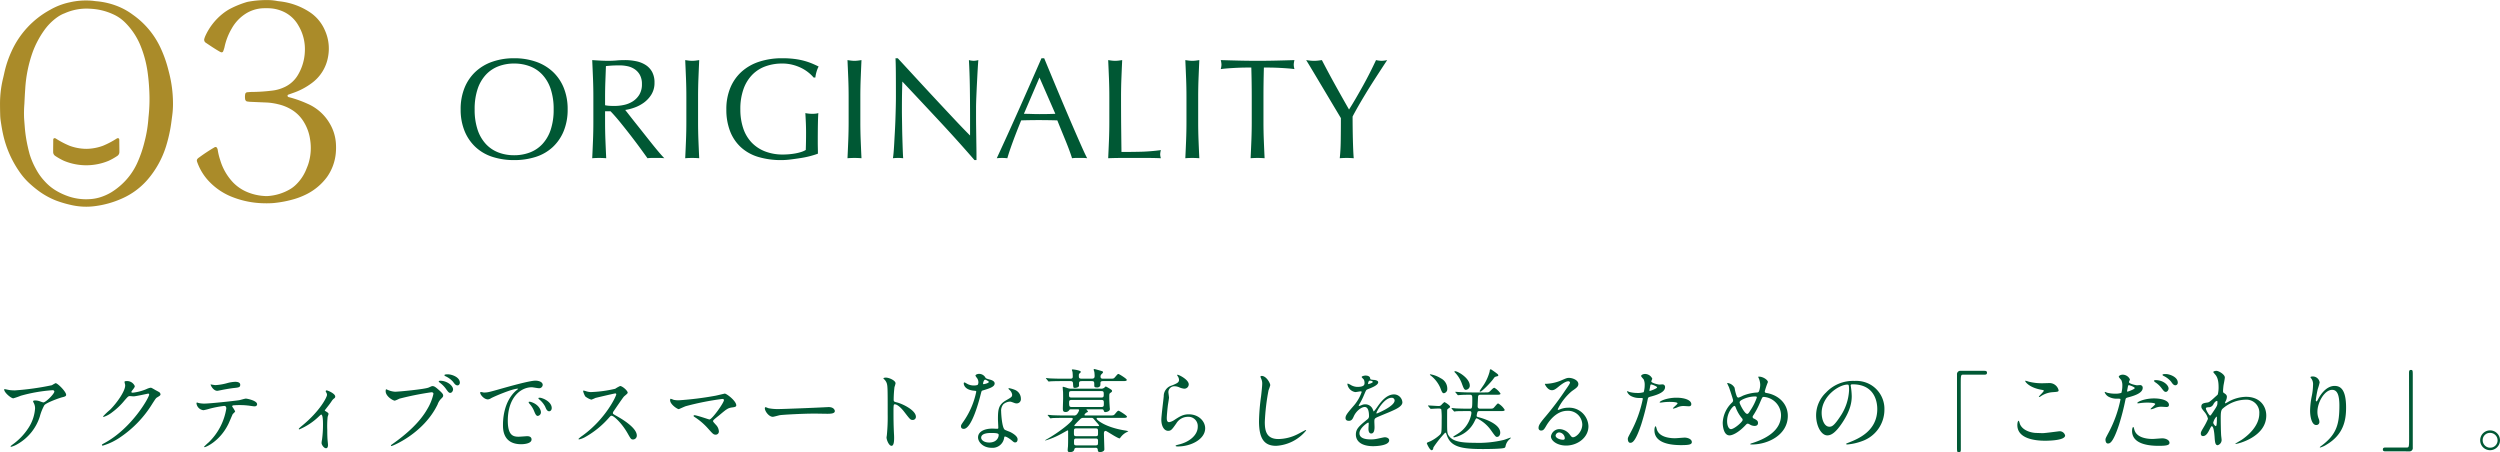
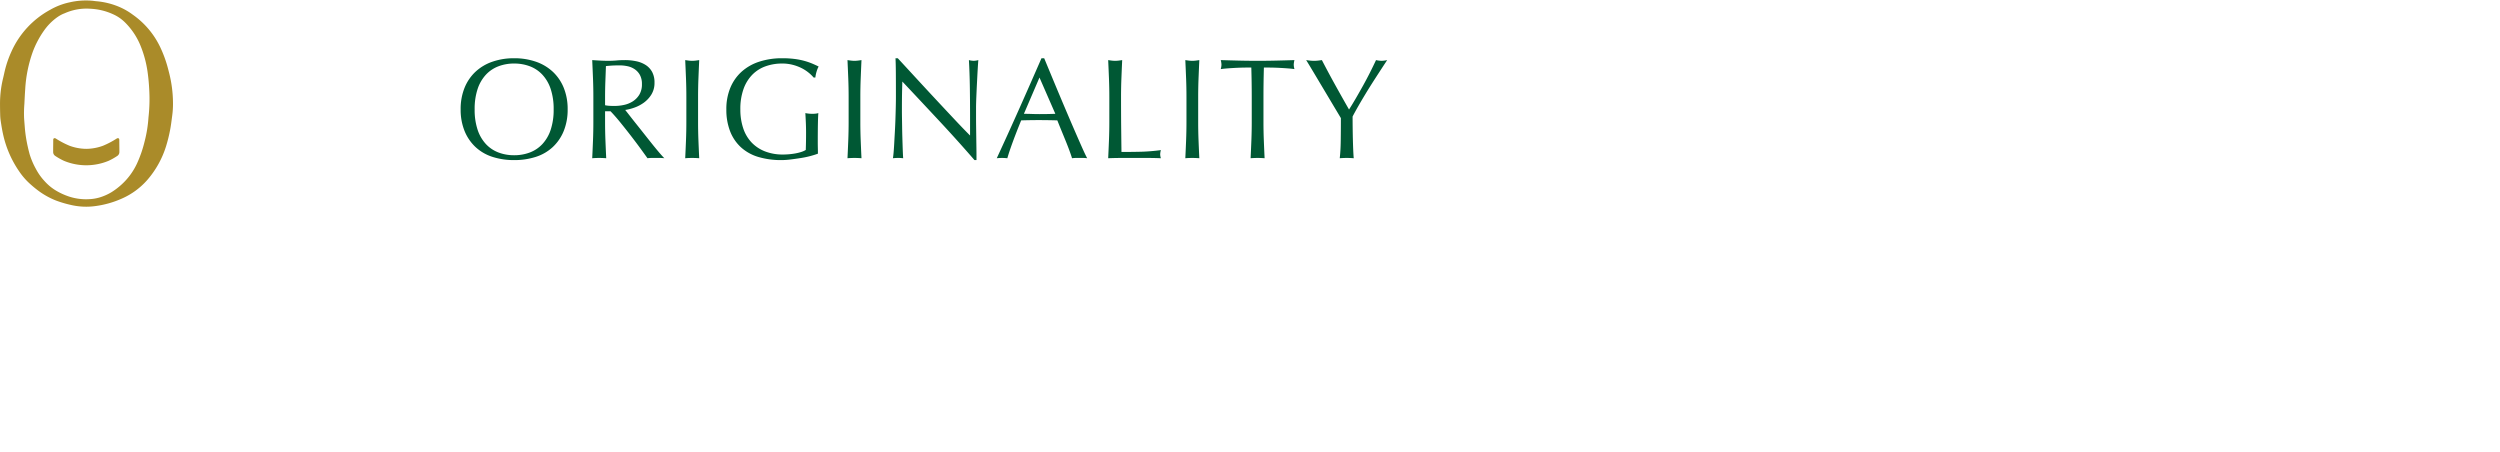
<svg xmlns="http://www.w3.org/2000/svg" width="700.043" height="126.639" viewBox="0 0 700.043 126.639">
  <g transform="translate(-167.557 -745)">
    <g transform="translate(-59.721 -3108.574)">
-       <path d="M301.8,3910.494a25.27,25.27,0,0,1-9.871-1.916,17.957,17.957,0,0,1-5.99-4.08,15.17,15.17,0,0,1-3.282-5.115c-.346-.89-.462-1.162.464-1.781a47.7,47.7,0,0,1,4.325-2.833.521.521,0,0,1,.6.2l.176.429a16.745,16.745,0,0,0,.708,2.972,15.532,15.532,0,0,0,3.593,6.272,11.813,11.813,0,0,0,4.066,2.746,14.783,14.783,0,0,0,5.034,1.086,5.93,5.93,0,0,0,.706-.009,14.127,14.127,0,0,0,6.028-1.828,8.664,8.664,0,0,0,1.867-1.423,12.344,12.344,0,0,0,2.75-4.068c.2-.509.424-1.013.6-1.531a14.769,14.769,0,0,0,.541-6.978,12.785,12.785,0,0,0-1.723-4.85,10.178,10.178,0,0,0-3.434-3.488,12.643,12.643,0,0,0-3.686-1.51,17.3,17.3,0,0,0-3.253-.506q-2.351-.094-4.7-.2c-.311-.014-.62-.07-.929-.112a.875.875,0,0,1-.448-.5,4.293,4.293,0,0,1,.016-1.633.7.7,0,0,1,.5-.43c.469-.034.936-.085,1.4-.085a48.714,48.714,0,0,0,5.634-.377,10.975,10.975,0,0,0,3.806-1.156,8.484,8.484,0,0,0,3.5-3.388,13.911,13.911,0,0,0,1.849-6.5,12.866,12.866,0,0,0-1.818-7.2,9.232,9.232,0,0,0-4.714-4.087,10.466,10.466,0,0,0-2.963-.7c-.7-.049-1.412-.054-2.116-.033a9.886,9.886,0,0,0-5.094,1.61,11.631,11.631,0,0,0-3.795,4.1,17.32,17.32,0,0,0-2.017,5.25,8.529,8.529,0,0,1-.365,1.113.46.46,0,0,1-.571.252l-.219-.081c-1.44-.8-2.8-1.732-4.165-2.651a.99.99,0,0,1-.316-1.055,6.916,6.916,0,0,1,.232-.666,16.876,16.876,0,0,1,4.835-6.281,13.966,13.966,0,0,1,2.15-1.434,26.994,26.994,0,0,1,4.572-1.859,4.91,4.91,0,0,1,.689-.154,28.238,28.238,0,0,1,5.151-.434,14.375,14.375,0,0,1,2.577.225c.458.1.93.13,1.4.193a19.155,19.155,0,0,1,7.671,2.81,11.531,11.531,0,0,1,4.507,5.3,12.38,12.38,0,0,1,.861,7.363,11.541,11.541,0,0,1-4.621,7.4,18.8,18.8,0,0,1-4.744,2.563c-.587.217-1.179.418-1.765.634a.3.3,0,0,0-.2.384.375.375,0,0,0,.292.3l.455.117a32.089,32.089,0,0,1,4.861,1.76,13.229,13.229,0,0,1,6.089,5.343,12.54,12.54,0,0,1,1.857,6.237,16.59,16.59,0,0,1-.067,2.35,13.744,13.744,0,0,1-2.431,6.542,16.057,16.057,0,0,1-5.912,4.924,20.611,20.611,0,0,1-3.28,1.282,31.018,31.018,0,0,1-5.533,1.085c-.854.1-1.723.083-2.346.107" fill="#aa8b29" />
      <path d="M275.714,3882.224a23.787,23.787,0,0,1-.218,3.753c-.185,1.4-.343,2.8-.625,4.184a41.327,41.327,0,0,1-1.082,4.327,26.333,26.333,0,0,1-5.2,9.4,20.293,20.293,0,0,1-7.131,5.266,26.772,26.772,0,0,1-7.669,2.149,18.546,18.546,0,0,1-6.08-.216,31.988,31.988,0,0,1-4.737-1.354,21.51,21.51,0,0,1-4.92-2.727,30.273,30.273,0,0,1-2.36-1.941,18.906,18.906,0,0,1-3.072-3.545,29.319,29.319,0,0,1-4.416-10.053c-.318-1.377-.542-2.77-.748-4.164a14.266,14.266,0,0,1-.128-1.641c-.03-.939-.042-1.881-.046-2.821a30.232,30.232,0,0,1,.882-7.452c.17-.685.307-1.377.472-2.062a29.562,29.562,0,0,1,1.846-5.322,24.9,24.9,0,0,1,10.841-11.686,18.68,18.68,0,0,1,5.464-2.092,20.176,20.176,0,0,1,6.542-.422c.388.051.777.106,1.168.134a20.876,20.876,0,0,1,6.342,1.638,18.58,18.58,0,0,1,3.648,2.131,23.3,23.3,0,0,1,6.164,6.4,24,24,0,0,1,1.784,3.308,33.778,33.778,0,0,1,1.876,5.309c.119.455.237.91.351,1.365a35.034,35.034,0,0,1,1.056,8.139m-41.6.3a32.712,32.712,0,0,0-.1,4c.056.94.145,1.878.212,2.815a38.39,38.39,0,0,0,.833,5.342c.147.69.326,1.373.507,2.055a21.244,21.244,0,0,0,1.744,4.1,15.831,15.831,0,0,0,2.44,3.448,13.775,13.775,0,0,0,3.256,2.685,18.508,18.508,0,0,0,3.636,1.648,15.213,15.213,0,0,0,5.568.724,12.181,12.181,0,0,0,2.785-.434,14.424,14.424,0,0,0,3.443-1.491,18.9,18.9,0,0,0,2.813-2.12,18.433,18.433,0,0,0,4.425-6.032,33.545,33.545,0,0,0,2.069-6,35.938,35.938,0,0,0,1.1-6.723l.021-.236a45.264,45.264,0,0,0,.188-7.756c-.079-1.642-.236-3.288-.467-4.916a30.823,30.823,0,0,0-1.957-7.248,19.535,19.535,0,0,0-4.414-6.6,11.266,11.266,0,0,0-3.293-2.233,17.115,17.115,0,0,0-6.363-1.535,14.941,14.941,0,0,0-7.114,1.24l-.439.172a10.154,10.154,0,0,0-1.83,1.054,15.592,15.592,0,0,0-3.6,3.68,25.98,25.98,0,0,0-3.163,6.021,37.348,37.348,0,0,0-2.081,10.345C234.242,3879.858,234.181,3881.191,234.112,3882.522Z" fill="#aa8b29" />
      <path d="M251.435,3895.252a13.841,13.841,0,0,0,4.683-.864,24.093,24.093,0,0,0,3.853-2.027c.295-.17.712-.158.713.394,0,1.14.034,2.28.023,3.42a1.292,1.292,0,0,1-.607,1.073,17.3,17.3,0,0,1-2.421,1.361,16.3,16.3,0,0,1-12.488,0,17.384,17.384,0,0,1-2.418-1.361,1.283,1.283,0,0,1-.608-1.073c-.01-1.14.02-2.28.021-3.42,0-.552.418-.564.713-.394a24.152,24.152,0,0,0,3.854,2.027,13.836,13.836,0,0,0,4.682.864" fill="#aa8b29" />
    </g>
    <path d="M1.68-13.6a15.741,15.741,0,0,1,1.1-6.06,12.647,12.647,0,0,1,3.08-4.5,13.266,13.266,0,0,1,4.74-2.8,18.275,18.275,0,0,1,6.04-.96,18.4,18.4,0,0,1,6.08.96,13.266,13.266,0,0,1,4.74,2.8,12.647,12.647,0,0,1,3.08,4.5,15.741,15.741,0,0,1,1.1,6.06,15.741,15.741,0,0,1-1.1,6.06,12.647,12.647,0,0,1-3.08,4.5A12.593,12.593,0,0,1,22.72-.3a19.525,19.525,0,0,1-6.08.9A19.388,19.388,0,0,1,10.6-.3,12.593,12.593,0,0,1,5.86-3.04a12.647,12.647,0,0,1-3.08-4.5A15.741,15.741,0,0,1,1.68-13.6Zm26.04,0a17.545,17.545,0,0,0-.84-5.74,10.91,10.91,0,0,0-2.34-4,9.323,9.323,0,0,0-3.52-2.34,12.34,12.34,0,0,0-4.38-.76,12.224,12.224,0,0,0-4.34.76,9.323,9.323,0,0,0-3.52,2.34,10.91,10.91,0,0,0-2.34,4A17.545,17.545,0,0,0,5.6-13.6a17.545,17.545,0,0,0,.84,5.74,10.91,10.91,0,0,0,2.34,4A9.323,9.323,0,0,0,12.3-1.52a12.224,12.224,0,0,0,4.34.76,12.34,12.34,0,0,0,4.38-.76,9.323,9.323,0,0,0,3.52-2.34,10.91,10.91,0,0,0,2.34-4A17.545,17.545,0,0,0,27.72-13.6Zm11.12-3.44q0-2.64-.1-5.18t-.22-5.18q1.16.08,2.28.14t2.28.06q1.16,0,2.28-.1t2.28-.1a15.5,15.5,0,0,1,3.2.32,7.78,7.78,0,0,1,2.66,1.06,5.351,5.351,0,0,1,1.8,1.94,6.165,6.165,0,0,1,.66,3,6.114,6.114,0,0,1-.86,3.3A8.019,8.019,0,0,1,53-15.5a10.374,10.374,0,0,1-2.66,1.4,13.363,13.363,0,0,1-2.58.66q.48.6,1.32,1.68t1.88,2.38Q52-8.08,53.12-6.66t2.16,2.72q1.04,1.3,1.96,2.38T58.72.08A9.07,9.07,0,0,0,57.52,0H55.16A8.2,8.2,0,0,0,54,.08q-.6-.84-1.82-2.52t-2.7-3.6Q48-7.96,46.46-9.86t-2.82-3.22H42.12v2.92q0,2.64.1,5.2T42.44.08Q41.52,0,40.48,0T38.52.08q.12-2.48.22-5.04t.1-5.2Zm3.28,2.28a8.2,8.2,0,0,0,1.22.16q.66.04,1.46.04a12.61,12.61,0,0,0,2.58-.28,7.493,7.493,0,0,0,2.46-.98A5.829,5.829,0,0,0,51.7-17.7a5.517,5.517,0,0,0,.74-2.98,5.167,5.167,0,0,0-.58-2.58,4.623,4.623,0,0,0-1.5-1.62,5.718,5.718,0,0,0-2-.82,10.6,10.6,0,0,0-2.12-.22q-1.4,0-2.32.06t-1.56.14q-.08,2.2-.16,4.36t-.08,4.32Zm22.76-2.28q0-2.64-.1-5.18t-.22-5.18q.52.08,1,.14a7.733,7.733,0,0,0,.96.06,7.733,7.733,0,0,0,.96-.06q.48-.06,1-.14-.12,2.64-.22,5.18t-.1,5.18v6.88q0,2.64.1,5.2T68.48.08Q67.56,0,66.52,0T64.56.08q.12-2.48.22-5.04t.1-5.2Zm35.64-5.48a10.4,10.4,0,0,0-1.5-1.44,10.821,10.821,0,0,0-2-1.26,12.5,12.5,0,0,0-2.44-.88,11.6,11.6,0,0,0-2.86-.34,13.708,13.708,0,0,0-4.62.76,9.856,9.856,0,0,0-3.72,2.34,10.964,10.964,0,0,0-2.48,4A16.472,16.472,0,0,0,80-13.6a16.382,16.382,0,0,0,.8,5.28,10.64,10.64,0,0,0,2.34,3.98,10.39,10.39,0,0,0,3.76,2.5,13.53,13.53,0,0,0,5.02.88q.84,0,1.76-.08t1.78-.24a12.746,12.746,0,0,0,1.6-.4,5.85,5.85,0,0,0,1.26-.56q.04-1.2.06-2.4t.02-2.44q0-1.4-.06-2.8t-.14-2.68a9.791,9.791,0,0,0,1.92.2q.44,0,.88-.04a4.257,4.257,0,0,0,.84-.16q-.08.92-.12,2.9t-.04,5.22q0,.8.02,1.62t.02,1.62q-.84.32-2.1.66a24.96,24.96,0,0,1-2.68.56q-1.42.22-2.84.4A20.675,20.675,0,0,1,91.52.6,22.266,22.266,0,0,1,85.1-.26a12.548,12.548,0,0,1-4.86-2.66A11.913,11.913,0,0,1,77.16-7.4a16.5,16.5,0,0,1-1.08-6.2,15.493,15.493,0,0,1,1.12-6.06,12.5,12.5,0,0,1,3.16-4.5,13.69,13.69,0,0,1,4.94-2.8,20.34,20.34,0,0,1,6.42-.96,26.5,26.5,0,0,1,3.62.22,19.421,19.421,0,0,1,2.8.58,18.624,18.624,0,0,1,2.14.76q.92.4,1.64.76a6.846,6.846,0,0,0-.58,1.44,9.234,9.234,0,0,0-.34,1.64Zm9.8,5.48q0-2.64-.1-5.18T110-27.4q.52.08,1,.14a7.733,7.733,0,0,0,.96.06,7.733,7.733,0,0,0,.96-.06q.48-.06,1-.14-.12,2.64-.22,5.18t-.1,5.18v6.88q0,2.64.1,5.2t.22,5.04Q113,0,111.96,0T110,.08q.12-2.48.22-5.04t.1-5.2ZM145.56.6q-4.6-5.32-9.8-10.9t-10.4-11.1q-.04,1.12-.08,3t-.04,5.12q0,.84.02,2.08t.04,2.6q.02,1.36.06,2.76t.08,2.6q.04,1.2.08,2.1T125.6.08A11.33,11.33,0,0,0,124.2,0a12.71,12.71,0,0,0-1.48.08q.08-.4.18-1.48t.18-2.58q.08-1.5.18-3.26t.16-3.52q.06-1.76.1-3.44t.04-3q0-3.84-.02-6.6t-.1-4.12h.64q2.44,2.64,5.22,5.66t5.52,5.96q2.74,2.94,5.2,5.56t4.3,4.46v-5.44q0-4.2-.06-8.18T144-27.4a5.764,5.764,0,0,0,1.36.2,5.58,5.58,0,0,0,1.28-.2q-.08.88-.18,2.64t-.2,3.76q-.1,2-.18,3.92T146-14v2.4q0,1.36.02,2.84t.04,2.98q.02,1.5.04,2.8t.02,2.26V.6ZM159.4-12.36q1.04,0,2.16.04t2.16.04q1.12,0,2.24-.02t2.24-.06l-4.44-10.16ZM177.12.08A7.51,7.51,0,0,0,176.06,0h-2.12a7.51,7.51,0,0,0-1.06.08q-.28-.92-.76-2.22t-1.06-2.72q-.58-1.42-1.18-2.88t-1.12-2.78q-1.28-.04-2.6-.06t-2.64-.02q-1.24,0-2.44.02t-2.44.06q-1.28,3.12-2.32,5.94T154.76.08a13.73,13.73,0,0,0-2.96,0q3.24-7,6.32-13.92t6.2-14.08h.76q.96,2.32,2.08,5.02t2.28,5.46q1.16,2.76,2.32,5.48t2.18,5.06q1.02,2.34,1.84,4.18T177.12.08Zm6.2-17.12q0-2.64-.1-5.18T183-27.4q.52.08,1,.14a7.733,7.733,0,0,0,.96.06,7.733,7.733,0,0,0,.96-.06q.48-.06,1-.14-.12,2.64-.22,5.18t-.1,5.18q0,5.04.04,8.74t.08,6.62q2.84,0,5.44-.06a51.533,51.533,0,0,0,5.6-.46,4.652,4.652,0,0,0-.2,1.2,3.743,3.743,0,0,0,.2,1.08Q195.92,0,194.08,0H186.7q-1.78,0-3.7.08.12-2.48.22-5.04t.1-5.2Zm21.6,0q0-2.64-.1-5.18t-.22-5.18q.52.08,1,.14a7.733,7.733,0,0,0,.96.06,7.733,7.733,0,0,0,.96-.06q.48-.06,1-.14-.12,2.64-.22,5.18t-.1,5.18v6.88q0,2.64.1,5.2t.22,5.04Q207.6,0,206.56,0T204.6.08q.12-2.48.22-5.04t.1-5.2Zm18.28,0q0-4.16-.12-8.28-1.04,0-2.18.02t-2.28.08q-1.14.06-2.2.14t-1.9.2a4.85,4.85,0,0,0,.2-1.28,5.514,5.514,0,0,0-.2-1.24q2.64.08,5.16.14t5.16.06q2.64,0,5.16-.06t5.16-.14a5.58,5.58,0,0,0-.2,1.28,4.745,4.745,0,0,0,.2,1.24q-.84-.12-1.9-.2t-2.2-.14q-1.14-.06-2.28-.08t-2.18-.02q-.12,4.12-.12,8.28v6.88q0,2.64.1,5.2T226.8.08Q225.88,0,224.84,0t-1.96.08q.12-2.48.22-5.04t.1-5.2Zm24.96,5.88q-.4-.68-1.18-1.98t-1.72-2.88q-.94-1.58-1.98-3.32t-1.98-3.32q-.94-1.58-1.7-2.84t-1.16-1.9q.56.08,1.1.14a9.955,9.955,0,0,0,1.1.06,9.955,9.955,0,0,0,1.1-.06q.54-.06,1.1-.14,1.8,3.48,3.66,6.84t3.94,7q.92-1.44,1.92-3.16t2-3.52q1-1.8,1.92-3.62T258-27.4a8.515,8.515,0,0,0,1.56.2,8.515,8.515,0,0,0,1.56-.2q-1.92,2.92-3.44,5.28T255-17.84q-1.16,1.92-2.04,3.46t-1.52,2.78q0,1.48.02,3.16t.06,3.3q.04,1.62.1,3t.14,2.22Q250.84,0,249.8,0t-1.96.08q.24-2.08.28-5.04T248.16-11.16Z" transform="translate(294.868 789.229)" fill="#005834" />
-     <path d="M3.9-15.65c-.125,0-.175.05-.175.1,0,.875,1.95,2.475,2.55,2.475a19.058,19.058,0,0,0,2.1-.725A43.767,43.767,0,0,1,17.3-15.35c.325,0,.475.2.475.375,0,.65-2.4,3.05-3.1,3.05a7.43,7.43,0,0,1-.975-.325,3.769,3.769,0,0,0-1.35-.225c-.15,0-.525.025-.525.225,0,.1.025.15.225.55a3.2,3.2,0,0,1,.325,1.475A11.41,11.41,0,0,1,10.5-4.75,17.028,17.028,0,0,1,6.025-.1c-.45.35-.5.4-.5.475s.05.125.15.125A6.509,6.509,0,0,0,7.4-.225,13.651,13.651,0,0,0,13.7-7.95a13.931,13.931,0,0,1,1.275-3.2c.525-.7,4.35-2.1,5.225-2.275.875-.2.875-.475.875-.65,0-.85-2.375-3.25-2.95-3.25a8.656,8.656,0,0,0-1.025.575A74.489,74.489,0,0,1,6.75-15.3a10.875,10.875,0,0,1-1.575-.1C4.975-15.425,3.975-15.65,3.9-15.65Zm33.7-1.225c.2,1.5-2.175,4.95-4.2,6.975a21.2,21.2,0,0,0-1.975,1.875c0,.075.05.15.175.15A7.64,7.64,0,0,0,34-9.2a18.794,18.794,0,0,0,3.4-3.25c1.05-1.2,1.1-1.25,1.575-1.25.15,0,.825.075.975.075.6,0,4.05-.775,4.1-.775a.27.27,0,0,1,.275.275c0,.775-4.75,9.3-12.375,13.5-.775.425-.85.475-.85.575a.224.224,0,0,0,.225.225,17.1,17.1,0,0,0,4.975-2.4,30.57,30.57,0,0,0,8.95-9.4c.875-1.35.975-1.5,1.25-1.675.825-.5,1-.6,1-.95a.906.906,0,0,0-.475-.625c-.125-.075-.775-.425-.925-.5-1.025-.6-1.15-.675-1.375-.675a4.671,4.671,0,0,0-1.175.4,14.15,14.15,0,0,1-3.8,1c-.1,0-.4,0-.4-.2,0-.125.075-.225.2-.4.5-.625.75-.95.75-1.25a2.336,2.336,0,0,0-2.325-1.4c-.2,0-.55,0-.55.25C37.425-17.55,37.575-17,37.6-16.875Zm30,6.15a.3.3,0,0,1,.175-.375,21.515,21.515,0,0,1,2.525-.075c.55,0,1.25.075,1.775.125.25.025,1.475.225,1.75.225.325,0,.725-.15.725-.6C74.55-12.45,71.7-13,71.4-13c-.275,0-1.575.4-1.875.45-1.75.25-8.225.95-9.825.95a7.788,7.788,0,0,1-1.575-.175,2.2,2.2,0,0,0-.375-.125c-.125,0-.175.1-.175.25a2.188,2.188,0,0,0,1.975,1.9,15.783,15.783,0,0,0,1.8-.45,30.817,30.817,0,0,1,3.975-.75c.55,0,.6.45.6.75a16.86,16.86,0,0,1-4.9,9.425A17.026,17.026,0,0,0,59.7.475c0,.075.05.125.15.125.325,0,4.225-1.6,6.625-6.425C66.7-6.25,67.65-8.55,67.725-8.65c.075-.125.675-.6.675-.775A7.768,7.768,0,0,0,67.6-10.725Zm-6.05-6.25c-.125.05.65,1.8,1.875,1.8.075,0,1.05-.2,1.175-.225.375-.075,2.05-.4,3.325-.55,1.475-.15,1.9-.2,1.9-.925s-.9-.825-1.425-.825a10.216,10.216,0,0,0-2,.3,15.426,15.426,0,0,1-3.55.625C62.7-16.775,61.7-16.95,61.55-16.975ZM93.5-9.725c1.25-1.6,1.4-1.775,1.95-2.6a2.856,2.856,0,0,1,.775-.8.589.589,0,0,0,.2-.45c0-.85-2.125-1.725-2.4-1.725a.273.273,0,0,0-.275.25,2.985,2.985,0,0,0,.2.4,1.313,1.313,0,0,1,.175.6c0,.625-1.925,4.475-6.9,8.575-.25.2-1,.825-1,.95a.142.142,0,0,0,.15.15,17.948,17.948,0,0,0,5.6-3.75c.4-.35.45-.4.525-.4.5,0,.5,2.125.5,2.75a31.345,31.345,0,0,1-.275,4.3,5.281,5.281,0,0,0-.125.9c0,.5.65,1.475,1.25,1.475.55,0,.55-.75.55-.95,0-.275-.15-1.55-.15-1.8-.05-.95-.05-1.75-.05-2.4a25.757,25.757,0,0,1,.1-3.6c.025-.15.25-.725.25-.85,0-.325-.525-.575-.95-.85A.253.253,0,0,1,93.5-9.725ZM110.775-15.6c-.15,0-.225.075-.225.55,0,1.375,2,2.625,2.575,2.625a9.066,9.066,0,0,0,1.25-.55,82.031,82.031,0,0,1,9-1.8c.125,0,.55.025.55.45a14.125,14.125,0,0,1-1.7,4.225c-2,3.55-5.525,6.85-9.875,9.9-.25.175-.325.225-.325.325a.166.166,0,0,0,.175.15c.25,0,8.975-3.5,12.9-11.65a4.138,4.138,0,0,1,.975-1.575c.45-.45.575-.575.575-.9,0-.35-.15-.625-1.275-1.625C124.6-16.15,124.2-16.5,123.65-16.5c-.175,0-.275.05-1.05.4-1.075.475-8.4,1.175-9.425,1.175a5.89,5.89,0,0,1-2.075-.525C111.05-15.45,110.825-15.6,110.775-15.6Zm17.175-4.2c-.2,0-.95,0-.95.25,0,.075.075.175.325.3a6.218,6.218,0,0,1,2.075,1.525c.425.575.725,1.025,1.275,1.025.45,0,.65-.475.65-.75C131.325-19.05,129-19.8,127.95-19.8Zm-2.1,1.8c-.225,0-.45.075-.45.175s.25.325.35.4a7.429,7.429,0,0,1,1.625,1.625c.675.95.875,1.2,1.275,1.2.45,0,.775-.6.775-.95C129.425-16.7,127.625-18,125.85-18Zm11.225,3.2c-.325.35.875,2.025,2.125,2.025a1.908,1.908,0,0,0,.85-.325c.825-.475,6-2.675,7.45-2.675.05,0,.15,0,.15.05a4.888,4.888,0,0,1-.625.525c-3.6,3.225-3.625,8.525-3.625,9.625,0,1.175,0,5.35,5.1,5.35.15,0,2.9,0,2.9-1.325,0-.6-.45-.925-1.225-.925-.225,0-2,.15-2.375.15-1.475,0-3.05-.275-3.05-4.475,0-6.45,3.55-9.375,6.725-9.375.275,0,1.7.275,2.025.275a1,1,0,0,0,1.025-.925c0-.85-1.125-1.2-2.025-1.2-1.65,0-7.375,1.625-9.6,2.25-3.425.975-3.8,1.075-4.85,1.075C137.9-14.7,137.175-14.925,137.075-14.8ZM154.3-13.125a2.308,2.308,0,0,0-.625-.125c-.075,0-.35,0-.35.15,0,.125.1.225.225.325a6.477,6.477,0,0,1,1.65,2c.25.6.525,1.325,1.125,1.325.325,0,.725-.275.725-.925C157.05-11.575,155.775-12.65,154.3-13.125ZM151.075-12.1c-.225-.05-.5-.025-.5.1a1.356,1.356,0,0,0,.25.45,6.543,6.543,0,0,1,1.25,1.95c.4.975.625,1.45,1.075,1.45a1.014,1.014,0,0,0,.875-1.025C154.025-9.975,153.2-11.525,151.075-12.1Zm24.05-2.15c.075.4-2.9,6.875-9.425,11.6a7.713,7.713,0,0,0-1.15.925c0,.15.125.15.175.15a6.141,6.141,0,0,0,1.55-.575A25.117,25.117,0,0,0,172.95-7.5c.55-.625.625-.7.875-.7.55,0,2.75,1.9,4.475,4.925.875,1.55.975,1.725,1.55,1.725a1.079,1.079,0,0,0,1.025-1.1c0-2.275-4.475-4.8-5.6-5.45-1.05-.575-1.1-.625-1.1-.85a.822.822,0,0,1,.2-.5c.4-.575,2.375-3.5,2.875-4.1.15-.175,1.075-.85,1.075-1.075,0-.625-1.525-1.9-2.125-1.9a9.544,9.544,0,0,0-1.375.775,34.6,34.6,0,0,1-6.85.925,4.454,4.454,0,0,1-1.325-.25c-.075-.025-.625-.175-.65-.175-.125,0-.15.075-.15.2a5.1,5.1,0,0,0,.6,1.45,5.217,5.217,0,0,0,1.7.9,10.8,10.8,0,0,0,1.125-.475c.125-.05,5.375-1.275,5.55-1.275A.281.281,0,0,1,175.125-14.25Zm17.525,1.725a6.956,6.956,0,0,1-1.45-.125,8.57,8.57,0,0,0-.825-.3c-.175,0-.175.35-.175.4,0,1.175,2.025,2.5,2.425,2.5.075,0,1.625-.725,1.95-.825a77.647,77.647,0,0,1,10.2-2.025c.2,0,.5.025.5.325,0,.725-3.325,5.425-4.075,5.425-.15,0-3.525-1.2-4.2-1.2a.2.2,0,0,0-.225.2c0,.1.025.125.275.3a18.119,18.119,0,0,1,3.7,3.15c1.45,1.625,1.6,1.8,2.25,1.8a.875.875,0,0,0,.85-.975,2.817,2.817,0,0,0-.775-1.725c-.75-.825-.85-.925-.85-1.125a.589.589,0,0,1,.125-.25c.45-.475,1.275-1.075,1.625-1.375,2.175-1.825,2.425-2.025,3.775-2.2.6-.075.975-.2.975-.55,0-1.25-2.7-3.3-3.225-3.3-.05,0-2.225.525-2.625.6A90.594,90.594,0,0,1,192.65-12.525Zm28.175,2.45a13.615,13.615,0,0,1-3.05-.225c-.125-.025-.725-.3-.85-.3s-.2.15-.2.3c0,.85,1.15,2.4,2.225,2.4.3,0,1.65-.4,1.95-.45.6-.125,6.325-.45,9.775-.45.5,0,3,.05,3.575.05,1.05,0,2.075-.075,2.075-.775,0-.175-.225-1.1-1.75-1.1-.125,0-.4.025-.55.025C230.375-10.4,221.65-10.075,220.825-10.075Zm29.1-8.575.05.1a2.774,2.774,0,0,1,.85,1.15c.3.8.3,1.6.3,8.75a51.744,51.744,0,0,1-.225,5.8c0,.1-.1.625-.1.725,0,.65.65,2.35,1.4,2.35.725,0,.725-1.65.725-2.275,0-.375-.025-1-.05-1.275-.1-2.25-.125-3.575-.125-6.225,0-1.85.1-1.85.35-1.85.775,0,1.95,1.175,2.65,2.1,1.675,2.175,1.75,2.275,2.375,2.275a.856.856,0,0,0,.9-.875c0-1.875-3.875-3.7-5.4-4.05-.725-.175-.825-.25-.825-.8a32.428,32.428,0,0,1,.225-3.475,7.244,7.244,0,0,0,.3-1.05c0-.8-1.8-1.6-2.7-1.6C250.6-18.875,249.95-18.875,249.925-18.65ZM276.3-16.825a3.114,3.114,0,0,1-1.1.15,3.7,3.7,0,0,1-1.925-.525c-.5-.3-.575-.325-.675-.325-.15,0-.175.2-.175.3,0,.025,0,1.775,2.95,2.025.375.025.55.05.55.275a22.367,22.367,0,0,1-3.45,8.15c-.75,1.075-.825,1.2-.825,1.55,0,.25.1.7.775.7,2.3,0,4.45-8.45,4.75-9.7.225-.875.25-.95.475-1.025,2.025-.6,3.425-1.05,3.425-2,0-.7-.95-.975-1.425-1.1-.75-.2-1-.3-1.125-.475a2.033,2.033,0,0,0-1.8-1.1c-.5,0-1.025.225-1.025.525a4.962,4.962,0,0,0,.475.7,2.041,2.041,0,0,1,.35,1.1A1.184,1.184,0,0,1,276.3-16.825Zm1.575-.225a.268.268,0,0,1-.05-.15c0-.075.175-1.1.6-1.1.15,0,1.025.45,1.025.625C279.45-17.3,277.95-16.975,277.875-17.05Zm6,14.7c.35-.15,1.5.625,2.175,1.225.375.325.525.4.775.4.5,0,.675-.45.675-.875,0-.925-1.45-1.725-1.975-2-.225-.125-1.4-.525-1.625-.7-.75-.525-1-4.4-1-5.025a2.818,2.818,0,0,1,.6-2.075,2.993,2.993,0,0,1,1.825-.75c.3,0,.4.05,1.35.4a1.729,1.729,0,0,0,.575.1,1.187,1.187,0,0,0,1.175-1.3A2.683,2.683,0,0,0,286.6-15.5a7.961,7.961,0,0,0-1.475-.425c-.1,0-.175.05-.175.125,0,.1.1.2.325.4a2.2,2.2,0,0,1,.7,1.275c0,.65-.175.725-1.725,1.625-2.1,1.2-2.25,2.525-2.25,5.275,0,.35.1,2.025.1,2.4,0,.25-.125.275-.35.275-.175,0-1.1-.05-1.3-.05-2.25,0-4.025.85-4.025,2.475,0,1.25,1.4,2.9,3.775,2.9a3.272,3.272,0,0,0,3.525-2.725C283.775-2.2,283.775-2.3,283.875-2.35Zm-1.7-.65c.15.4-.2,2.3-2.625,2.3-1.5,0-2.25-.75-2.25-1.35,0-1.325,2.25-1.325,2.825-1.325S282.05-3.375,282.175-3Zm20.25-4.6c.2,0,.525,0,.525.25,0,.775-3.85,3.775-7.05,5.6-.25.15-.675.375-.675.4,0,.05.05.075.1.075a22.323,22.323,0,0,0,4.35-1.825c.25-.125,1.775-1,1.8-1a.177.177,0,0,1,.175.2v1.775c0,.825,0,1.825-.05,2.65-.025.125-.075.725-.075.875,0,.55.3.575.625.575,1.05,0,1.175-.475,1.25-.825.1-.375.475-.375.675-.375h5.25a.531.531,0,0,1,.625.5c.025.375.05.7.625.7.475,0,1.225-.2,1.225-.775,0-.15-.125-4.05-.125-4.375,0-.25,0-.775.5-.775.275,0,3.3,2.1,3.925,2.1.025,0,.25-.325.3-.375a4.727,4.727,0,0,1,1.55-1.325,3.926,3.926,0,0,0,.575-.325,9.984,9.984,0,0,0-1.25-.25c-5.275-.9-7.65-2.9-7.65-3.275,0-.2.2-.2.4-.2h6.75c.85,0,1.35,0,1.35-.35,0-.325-2.175-1.65-2.325-1.65-.25,0-.325.075-1.025.9-.35.425-.475.425-1.6.425H306.55c-.125,0-.325,0-.325-.15,0-.175.375-.575.6-.675.35-.15.375-.2.375-.325,0-.075-.4-.4-.4-.5,0-.075.125-.075.25-.075H311c.35,0,.55.05.625.375.075.225.125.4.5.4.025,0,1.225-.1,1.225-.875,0-.1-.05-.375-.05-.5-.05-.65-.125-1.775-.125-2.7,0-.95,0-1.075.275-1.275.4-.275.5-.35.5-.575a.461.461,0,0,0-.225-.35,11.455,11.455,0,0,0-1.525-.9c-.075,0-.4.35-.5.4a1.287,1.287,0,0,1-.875.225H302.7a3.539,3.539,0,0,1-1.1-.125,11.194,11.194,0,0,0-1.3-.4c-.1,0-.175,0-.175.1,0,.175.075,1.05.1,1.25.025.175.025,1.85.025,1.875,0,.4-.075,2.375-.075,2.8,0,.625.05,1.025.75,1.025a1.112,1.112,0,0,0,.975-.45c.175-.275.3-.3.625-.3H304.3c.15,0,.425,0,.425.25a2.947,2.947,0,0,1-.55,1.05.993.993,0,0,1-1,.425h-2.65c-1.175,0-2.2-.025-3.425-.075-.15-.025-.925-.1-1.1-.1a.066.066,0,0,0-.075.075c0,.025,0,.05.1.15l.475.575c.1.1.15.175.225.175a3.793,3.793,0,0,0,.525-.075c.25,0,.975-.05,3.175-.05Zm6.925,2.95c.675,0,.675.2.675,1.1s0,1.075-.675,1.075h-5.375c-.7,0-.7-.2-.7-1.075,0-.9,0-1.1.7-1.1Zm-5.575-.65c-.125,0-.4,0-.4-.2a19.211,19.211,0,0,1,1.6-1.675,1.13,1.13,0,0,1,1-.425H308.1a.789.789,0,0,1,.55.125c.1.075.9,1.05,1.075,1.225a4.36,4.36,0,0,1,.6.775c0,.175-.125.175-.525.175ZM304,.1c-.7,0-.7-.225-.7-.95s0-.975.7-.975h5.325c.7,0,.7.275.7.85,0,.875,0,1.075-.7,1.075Zm6.925-15.2c.625,0,.7.15.7.9s-.1.9-.7.9H302.6c-.625,0-.7-.175-.7-.9,0-.75.075-.9.7-.9Zm-8.3,4.45c-.6,0-.7-.2-.7-1.175,0-.45,0-.8.675-.8h8.375c.675,0,.675.3.675.975,0,.7,0,1-.675,1Zm2.925-7.925c-.825,0-.9-.175-.9-.85,0-.175,0-.45.15-.575.35-.325.4-.35.4-.5,0-.4-2.025-.675-2.275-.675-.05,0-.225,0-.225.15a4.309,4.309,0,0,0,.175.525,12.18,12.18,0,0,1,.075,1.35c0,.525-.3.575-.75.575h-2.15c-1.175,0-2.2-.025-3.425-.075-.175,0-.925-.1-1.1-.1-.05,0-.1.025-.1.075,0,.025.025.05.125.15l.475.575c.075.1.125.175.225.175.05,0,.3-.05.35-.05.65-.05,2.175-.075,2.775-.075H302.2c.5,0,.8.05.825.7.075,1.125.05,1.2.55,1.2.225,0,.95-.1,1.125-.525V-17.3c0-.6.45-.6.85-.6h2.6c.825,0,.825.15.825,1.25,0,.3.05.525.7.525a.976.976,0,0,0,.95-.425,3.078,3.078,0,0,0,.075-.8c0-.475.3-.55.775-.55h5.275c.825,0,1.325,0,1.325-.35,0-.325-2.175-1.65-2.325-1.65-.225,0-.275.1-1,.925-.35.425-.5.4-1.6.4h-1.625c-.4,0-.8,0-.8-.6a.853.853,0,0,1,.325-.7c.15-.15.375-.375.375-.5a.251.251,0,0,0-.15-.25c-.15-.1-2.175-.65-2.225-.65-.075,0-.25.025-.25.15,0,.1.175.575.2.7.025.275.075.7.075,1.05,0,.575-.175.8-.875.8Zm26.675-1.1c-.075.075,0,.225.05.325a1.841,1.841,0,0,1,.425,1.125c0,.725-.6.975-2,1.55a3.073,3.073,0,0,0-2.275,3c-.075.925-.675,5.525-.675,6.575,0,1.925.85,3.125,1.9,3.125.85,0,1.125-.425,2.275-2.05a3.8,3.8,0,0,1,3.25-1.875,2.608,2.608,0,0,1,2.775,2.775c0,2.35-2.35,4.325-5.475,5.025-.175.05-.725.175-.725.3,0,.2.35.2.675.2,3.625,0,7.6-2.025,7.6-5.075,0-2.05-1.9-3.925-4.575-3.925-1.6,0-2.55.6-4.075,1.6a3.678,3.678,0,0,1-1.45.6c-.625,0-.65-.775-.65-1.15,0-.625.2-2.75.325-3.675.05-.35.3-1.825.3-2.05s-.175-1.3-.175-1.525a1.665,1.665,0,0,1,1.775-1.65,3.422,3.422,0,0,1,1.175.25,4.53,4.53,0,0,0,1.475.425,1.229,1.229,0,0,0,1.275-1.2C335.425-18.375,332.4-19.825,332.225-19.675Zm23.625.325c-.15,0-.35.075-.35.25,0,.025.25.6.275.675A3.148,3.148,0,0,1,356-17.2c0,.7-.225,2.75-.325,3.575a57.01,57.01,0,0,0-.575,6.95c0,5.025,1.55,6.9,4.8,6.9a11.691,11.691,0,0,0,8.4-4.3.117.117,0,0,0-.125-.125c-.1,0-2,1.05-2.375,1.225a12.314,12.314,0,0,1-5.25,1.3c-3.35,0-3.825-2.25-3.825-4.775a60.088,60.088,0,0,1,1.05-8.9,11.5,11.5,0,0,0,.475-1.4C358.25-17.325,357.15-19.35,355.85-19.35ZM380.275-6.775c.8,0,1.075-.6,1.35-1.225.65-1.5,2.125-2.65,3.075-2.65,1,0,1.2,1.4,1.2,2.525a1.065,1.065,0,0,1-.375.875c-2.35,1.9-3.3,2.7-3.3,4.3,0,1.975,1.675,3.275,4.85,3.275.6,0,4.475-.1,4.475-1.65,0-.6-.7-.85-1.225-.85-.325,0-1.925.4-2.275.45a7.738,7.738,0,0,1-1.6.15c-.725,0-3.225,0-3.225-1.725,0-1.425,2.225-2.975,2.425-2.975.175,0,.175.2.175.3,0,.025-.075,1.225-.075,1.475,0,.45.1,1.275.775,1.275.925,0,.925-1.425.925-1.825,0-.225-.05-1.275-.05-1.5,0-.525.025-.8.425-1.05.45-.275,3.275-1.4,3.9-1.675,1.55-.675,3.525-1.5,3.525-2.675a2.358,2.358,0,0,0-2.35-2.225c-2.175,0-3.8,2.275-4.625,3.425A11.737,11.737,0,0,1,387.25-9.4c-.05,0-.075-.05-.25-.475a2.254,2.254,0,0,0-2.125-1.525,2.336,2.336,0,0,0-.975.2,4.992,4.992,0,0,1-.775.275.092.092,0,0,1-.1-.1c0-.1.05-.175.175-.4a19.385,19.385,0,0,0,1.35-2.7c.55-1.275.575-1.325.95-1.475,1.15-.45,2.975-1.15,2.975-1.975,0-.525-.95-.65-1.125-.65-1-.075-1.1-.125-1.125-.45-.05-.55-.675-.775-1.275-.775-.45,0-1.1.2-1.1.4,0,.15.525.6.6.725a2,2,0,0,1,.2.875c0,.5,0,1.175-2.05,1.175a3.973,3.973,0,0,1-1.65-.45A5.616,5.616,0,0,0,380-17.2c-.15,0-.15.1-.15.175a2.653,2.653,0,0,0,2.225,2.2c.225,0,1.25-.2,1.5-.2.1,0,.275.025.275.175a11.5,11.5,0,0,1-2.125,3.725c-1.7,1.975-2.4,2.775-2.4,3.525C379.325-6.925,379.8-6.775,380.275-6.775Zm5.375-10.45c0-.1.1-.8.45-.8.225,0,.85.05.85.375,0,.275-1.2.6-1.25.6S385.65-17.125,385.65-17.225Zm6.55,4a.769.769,0,0,1,.875.75c0,1.65-4.925,3.65-5,3.65s-.1-.075-.1-.125C387.975-9.35,390.125-13.225,392.2-13.225ZM414.05-9.5c.2,0,.525,0,.525.5a4.907,4.907,0,0,1-.225,1.125,8.218,8.218,0,0,1-3.6,4.725c-.2.15-1.25.725-1.25.85,0,.05.075.15.25.15a8.179,8.179,0,0,0,5.7-4.475c.375-.75.425-.85.575-.85.1,0,.175.05.475.2a10.241,10.241,0,0,1,3.6,3.2c1.275,1.8,1.325,1.8,1.7,1.8.4,0,.85-.425.85-1.175,0-2.6-4.95-4.05-6.025-4.325-.45-.125-.575-.175-.575-.4A4.4,4.4,0,0,1,416.3-9.3c.125-.2.375-.2.65-.2h5.625c.8,0,1.325,0,1.325-.35a4.913,4.913,0,0,0-1.85-1.8c-.275,0-1.075,1.175-1.35,1.325-.225.15-.5.15-1.2.15h-2.45c-.55,0-.725-.225-.725-.7,0-.1.1-2.65.125-2.75.1-.45.45-.45.725-.45h4.2c.85,0,1.35,0,1.35-.325a5.059,5.059,0,0,0-1.7-1.625c-.275,0-.5.225-1.1.825-.5.5-.575.475-1.6.475h-3.65c-1.175,0-2.2-.025-3.425-.1-.15,0-.925-.075-1.1-.075-.05,0-.1.025-.1.05,0,.05.025.05.125.175l.475.575c.075.1.125.15.225.15.075,0,.45-.05.525-.05.875-.075,1.825-.075,2.75-.075.675,0,.675.35.675,1.325,0,2.575-.075,2.575-.725,2.575h-.475c-1.175,0-2.2-.025-3.425-.075-.175-.025-.925-.1-1.1-.1-.075,0-.1.025-.1.075,0,.025.025.05.1.15l.5.575c.075.1.125.175.225.175.075,0,.425-.075.525-.075.225-.025.95-.05,3.15-.05Zm-6.25-5.9a3.234,3.234,0,0,0-1.775-3.275,8.105,8.105,0,0,0-2.9-1.125c-.025,0-.175,0-.175.075,0,.1.325.35.4.4a8.8,8.8,0,0,1,2.5,3.275c.425,1.15.6,1.55,1.025,1.55A1.177,1.177,0,0,0,407.8-15.4ZM403-10.275c.1.1.15.15.225.15s1.825-.1,2.175-.1c.225,0,.625,0,.75.275a20.218,20.218,0,0,1,.1,2.85c0,3.675-.05,3.75-.475,4.2a10.865,10.865,0,0,1-2.7,1.85c-.875.35-.975.4-.975.575,0,.125.825,1.925,1.325,1.925.375,0,.45-.4.525-.8a29.781,29.781,0,0,1,3.25-4.075.092.092,0,0,1,.075-.025c.175,0,.2.075.45.8,1.15,3.3,4.375,3.775,10.175,3.775,1.025,0,5.425-.025,5.975-.35.2-.125.225-.25.3-.625a3.393,3.393,0,0,1,1.125-1.8c.25-.2.3-.325.3-.375a.054.054,0,0,0-.05-.05c-.15,0-1.6.575-1.925.65a30.246,30.246,0,0,1-8.25.8c-3.725,0-5.9-.4-7-1.8-.575-.75-.6-1.025-.6-4.175,0-.425,0-3.15.025-3.3a2.4,2.4,0,0,1,.625-.525c.075-.075.175-.15.175-.275,0-.45-1.475-1.325-1.6-1.325a6.245,6.245,0,0,0-.75.7.965.965,0,0,1-.85.4c-.45,0-2.475-.15-2.9-.15-.025,0-.075,0-.075.05s0,.05.1.175Zm11.075-6a1.047,1.047,0,0,0,.05-.35c0-2.1-3.35-4.05-4.125-4.05-.1,0-.175.05-.175.125,0,.15.2.3.275.375a8.879,8.879,0,0,1,1.825,3.025c.425,1.15.625,1.7,1.1,1.7A1.233,1.233,0,0,0,414.075-16.275Zm6.175-4.8a.564.564,0,0,0-.3-.125c-.2,0-.225.25-.275.65a13.13,13.13,0,0,1-1.625,3.675c-.175.275-1.175,1.675-1.175,1.775,0,.15.15.15.225.15.375,0,2.725-2.325,3.7-3.675a1.078,1.078,0,0,1,.675-.55c.55-.125.625-.15.625-.325C422.1-19.725,422.1-19.8,420.25-21.075Zm22.775,18.9c-.35,0-.5-.225-.85-.675a3.691,3.691,0,0,0-2.85-1.6,2.407,2.407,0,0,0-2.475,2.025c0,1.25,1.775,2.575,4.25,2.575,3.175,0,6.25-2.225,6.25-5.4a5.4,5.4,0,0,0-5.625-5.2,6.048,6.048,0,0,0-2.2.4c-.15.05-.475.175-.625.225-.075,0-.15-.1-.15-.175a15.246,15.246,0,0,1,4-5.125c1.2-.825,1.775-1.225,1.775-1.95,0-1.1-1.625-1.725-2.625-1.725-.55,0-.725.075-2.275.75a12.122,12.122,0,0,1-3.875.9c-.525,0-.6,0-.6.075,0,.125.775,1.725,1.95,1.725.425,0,.775-.075,1.775-.9.425-.35,1.9-1.6,2.825-1.6.3,0,.475.175.475.35,0,.275-.35.8-1.175,1.975A82.342,82.342,0,0,1,435.35-8c-1.775,2.075-1.975,2.625-1.975,3.25a.689.689,0,0,0,.725.7c.675,0,.925-.475,1.425-1.325.45-.775,2.575-4.2,5.875-4.2a3.957,3.957,0,0,1,4.225,3.8C445.625-3.7,443.875-2.175,443.025-2.175Zm-2.3.25a.414.414,0,0,1-.425.45c-1.075,0-2.15-.525-2.15-1.175a1.022,1.022,0,0,1,1.05-.875A1.7,1.7,0,0,1,440.725-1.925Zm17.65.2c0,.275.075,1.1.675,1.1.475,0,1.375,0,3.1-5.2a66.8,66.8,0,0,0,1.825-7.1c.1-.45.2-.475,1.05-.7,1.65-.45,3.775-1.175,3.775-2.575a.715.715,0,0,0-.825-.775c-.125,0-.675.05-.775.05-.25,0-2.25-.425-2.25-.9,0-.125.275-.625.275-.75a2.255,2.255,0,0,0-2-1.325c-.65,0-1.125.325-1.125.575,0,.175.6.8.7.925a3.447,3.447,0,0,1,.3,1.55,7.231,7.231,0,0,1-.275,2.05,5.47,5.47,0,0,1-1.775.225,9.187,9.187,0,0,1-2.225-.275,5.462,5.462,0,0,0-.575-.225.105.105,0,0,0-.1.1,2.406,2.406,0,0,0,1.3,1.35,4.8,4.8,0,0,0,2.225.45c.8,0,.9,0,.9.25a33.665,33.665,0,0,1-3.3,9.2C458.5-2.275,458.375-2.025,458.375-1.725Zm6.075-13.75c.125-.6.125-.675.225-1.175.05-.25.125-.3.275-.3.275,0,1.625.55,1.625.8,0,.325-1.9,1-2.025,1C464.4-15.15,464.425-15.3,464.45-15.475Zm2.85,3.55c.025.05.2.05.225.05.1,0,.675-.075.825-.1a14.751,14.751,0,0,1,1.8-.1c.375,0,2.15.025,2.15.4,0,.275-1.3,1.225-1.3,1.4,0,.075.075.075.125.075a4.373,4.373,0,0,0,1.05-.325,4.2,4.2,0,0,1,1.85-.4c.2,0,1.175.075,1.4.075.2,0,.725,0,.725-.6,0-1.1-1.8-1.8-4.175-1.8C469.3-13.25,467.125-12.25,467.3-11.925ZM466.175-5.25c-.2,0-.35.525-.35,1.1C465.825-1,469.2.025,473.25.025c2.125,0,3.05-.125,3.05-.85,0-.825-1.15-1.25-2-1.25-.4,0-2.3.175-2.725.175-1.9,0-4.6-.475-5.125-2.65C466.425-4.625,466.275-5.25,466.175-5.25Zm37-2.925c0-3.3-2.475-5.8-5.975-6.4-.2-.025-.475-.075-.475-.475a23.428,23.428,0,0,1,.875-2.575c0-.6-1.35-1.525-2.475-1.525-.05,0-.25,0-.25.075a.422.422,0,0,0,.05.125,4.925,4.925,0,0,1,.525,2.075,5.666,5.666,0,0,1-.35,1.85.644.644,0,0,1-.625.325,12.119,12.119,0,0,0-3.9.9,7.279,7.279,0,0,1-1.2.525.515.515,0,0,1-.45-.275,10.727,10.727,0,0,1-.65-2.475,2.645,2.645,0,0,0-2.025-1.35c-.05,0-.05.05-.05.075,0,.075.45.975.525,1.175.125.35,1.125,3.35,1.125,3.575a.8.8,0,0,1-.275.65,8.26,8.26,0,0,0-2.625,5.65c0,1,.275,3.55,1.9,3.55.7,0,2.35-.625,4.375-2.75.45-.475.5-.525.75-.525.15,0,.175.025.525.2a2.477,2.477,0,0,0,1.4.425c.4,0,.925-.15.925-.8,0-.6-.275-.8-1.125-1.25a.49.49,0,0,1-.375-.475.652.652,0,0,1,.125-.35,21.2,21.2,0,0,0,1.9-3.575c.65-1.525.7-1.675,1.075-1.675a5.2,5.2,0,0,1,4.85,5.1c0,4.525-4.575,6.7-7.875,7.775-.65.2-.725.25-.725.325,0,.125.05.125.475.125C497.6-.15,503.175-2.825,503.175-8.175ZM494.5-13.3a15.848,15.848,0,0,1-1.85,3.675c-.525.85-.625.9-.875.9-.675,0-2.1-2.75-2.1-3.175,0-.35.25-.525.675-.775a8.176,8.176,0,0,1,3.8-.925C494.25-13.6,494.5-13.6,494.5-13.3Zm-3.975,6.275c0,.525-2.35,2.575-3.275,2.575-.575,0-1.075-.9-1.075-2.25,0-2.525,1.7-4.25,2.025-4.25.225,0,.325.25.45.6a10.21,10.21,0,0,0,1.7,2.875A.567.567,0,0,1,490.525-7.025ZM521.3-17c6.825,0,6.925,5.95,6.925,6.925,0,6.225-5.425,8.375-8.025,9.4-.625.25-.675.275-.675.35,0,.15.15.175.25.175a15.366,15.366,0,0,0,4.15-.925,9.323,9.323,0,0,0,6.3-8.8,7.836,7.836,0,0,0-4.35-7.275,8.144,8.144,0,0,0-4.025-.8,10.344,10.344,0,0,0-7.975,3.25A8.806,8.806,0,0,0,511.1-8.325c0,3.05,1.475,5.625,3.125,5.625,1,0,2.275-.6,4.275-3.65,2.2-3.325,2.575-5.65,2.575-7.325a19.167,19.167,0,0,0-.25-2.7c0-.1-.05-.2-.05-.275C520.775-16.8,520.8-17,521.3-17Zm-1.4.075c.325,0,.425.125.425,1.625a14.3,14.3,0,0,1-2.45,7.275c-1.725,2.6-2.325,2.9-3.05,2.9-1.525,0-2.175-2.225-2.175-3.85C512.65-13.7,517.525-16.925,519.9-16.925Zm31.725-3.85a.939.939,0,0,0-1.075,1.025V.375c0,1.475,0,1.65.55,1.65.4,0,.525-.225.525-.8,0-2.55-.025-14.975-.025-17.775,0-3,0-3.15.675-3.15h5.975c.5,0,.7-.175.7-.55s-.225-.525-.7-.525ZM570.6-17.75a7.951,7.951,0,0,0-.825-.25c-.05,0-.125,0-.125.075,0,.25,1.15,1.825,4.4,2.425.725.125.8.15.8.3,0,.3-1.375,1.475-1.375,1.7,0,.05.05.05.075.05.1,0,.1.025.35-.125a6.867,6.867,0,0,1,3.15-1.2c1.725-.125,1.95-.125,1.95-.575a2.626,2.626,0,0,0-2.45-2c-.275,0-1.675.05-1.975.05A14.987,14.987,0,0,1,570.6-17.75Zm2.375,14.375c-1.775,0-4.1-.75-4.8-2.5-.05-.125-.225-.925-.4-.925-.05,0-.325.275-.325,1.225,0,3.925,5.275,4.375,7.75,4.375,1.375,0,5.625-.125,5.625-1.475a1.551,1.551,0,0,0-1.65-1.175c-.125,0-3.925.525-4.675.525C574.25-3.325,573.15-3.375,572.975-3.375Zm19.15,1.85c0,.275.075,1.1.675,1.1.475,0,1.375,0,3.1-5.2a66.812,66.812,0,0,0,1.825-7.1c.1-.45.2-.475,1.05-.7,1.65-.45,3.775-1.175,3.775-2.575a.715.715,0,0,0-.825-.775c-.125,0-.675.05-.775.05-.25,0-2.25-.425-2.25-.9,0-.125.275-.625.275-.75a2.255,2.255,0,0,0-2-1.325c-.65,0-1.125.325-1.125.575,0,.175.6.8.7.925a3.447,3.447,0,0,1,.3,1.55,7.23,7.23,0,0,1-.275,2.05,5.47,5.47,0,0,1-1.775.225,9.187,9.187,0,0,1-2.225-.275,5.468,5.468,0,0,0-.575-.225.105.105,0,0,0-.1.1,2.406,2.406,0,0,0,1.3,1.35,4.8,4.8,0,0,0,2.225.45c.8,0,.9,0,.9.25a33.667,33.667,0,0,1-3.3,9.2C592.25-2.075,592.125-1.825,592.125-1.525Zm6.075-13.75c.125-.6.125-.675.225-1.175.05-.25.125-.3.275-.3.275,0,1.625.55,1.625.8,0,.325-1.9,1-2.025,1C598.15-14.95,598.175-15.1,598.2-15.275Zm2.85,3.55c.025.05.15.05.225.05.1,0,.675-.075.825-.1a14.752,14.752,0,0,1,1.8-.1c.375,0,2.15.025,2.15.4,0,.275-1.3,1.225-1.3,1.4,0,.075.075.075.125.075a4.373,4.373,0,0,0,1.05-.325,4.2,4.2,0,0,1,1.85-.4c.2,0,1.175.075,1.4.075.2,0,.725,0,.725-.6,0-1.1-1.8-1.8-4.175-1.8C603.05-13.05,600.875-12.05,601.05-11.725ZM599.925-5.05c-.2,0-.35.525-.35,1.1C599.575-.8,602.95.225,607,.225c2.125,0,3.05-.15,3.05-.85,0-.825-1.15-1.25-2-1.25-.4,0-2.3.175-2.725.175-1.9,0-4.6-.475-5.125-2.65C600.175-4.425,600.025-5.05,599.925-5.05Zm9.125-14.825c-.375,0-.95,0-.95.225,0,.075.05.175.3.3a6.184,6.184,0,0,1,2.075,1.575c.4.575.7,1.05,1.25,1.05a.715.715,0,0,0,.65-.75C612.375-19.15,609.9-19.875,609.05-19.875Zm-2.9,1.7c-.225,0-.45.1-.45.2s.25.325.35.4a6.7,6.7,0,0,1,1.7,1.55c.725.975.925,1.15,1.275,1.15.425,0,.775-.55.775-.95C609.8-16.725,608.375-18.175,606.15-18.175Zm18.9,2.975c0-.275.075-1.05.125-1.45.05-.325.375-1.9.375-2.275,0-.825-1.7-1.85-2.375-1.85-.25,0-.85.125-.85.325,0,.1.05.15.475.65.425.475,1,1.3,1,3.525a8.241,8.241,0,0,1-.225,2.125,8.332,8.332,0,0,1-.65.6c-1.675,1.55-1.825,1.575-2.25,1.65-1.025.15-1.7.25-1.7,1.1,0,.45.075.55.875,1.55a4.38,4.38,0,0,1,.975,1.925,18.9,18.9,0,0,1-1.25,2.425c-.625,1.05-.75,1.275-.75,1.7,0,.5.3.7.6.7.9,0,1.425-1.025,1.8-1.75.2-.4.525-1.025.65-1.025.6,0,.75,2.375.8,2.9.1,1.525.175,2.425.875,2.425a1.526,1.526,0,0,0,1.1-1.45c0-.15-.1-.975-.125-1.175-.1-1.325-.125-4.5-.125-5.05,0-1.7.15-2.125.475-2.5a10.089,10.089,0,0,1,6.55-2.575A3.615,3.615,0,0,1,635.2-8.825c0,3.725-3.625,6.475-4.875,7.325-.275.2-1.85,1.075-1.85,1.15,0,.05.05.05.1.05.575,0,8.575-1.95,8.575-7.95,0-2.65-1.775-5.25-5.675-5.25a10.4,10.4,0,0,0-5.05,1.45,5.007,5.007,0,0,1-.725.375.114.114,0,0,1-.1-.125,1.388,1.388,0,0,1,.175-.475,2.746,2.746,0,0,0,.35-1.2c0-.175,0-.575-.65-.975C625.075-14.7,625.05-14.725,625.05-15.2Zm-1.675,2.85c.1.025.1.15.1.35,0,.9,0,.95-1.55,3.225-.275.4-.35.525-.5.525-.275,0-1.175-1.6-1.175-1.95,0-.325.25-.35,1.05-.4a1.494,1.494,0,0,0,1.075-.875C622.8-12.2,623.225-12.375,623.375-12.35Zm-.175,4.4c.075,0,.125.05.125.15,0,1.15,0,2.5-.3,2.5-.225,0-.725-.65-.725-.975A3.831,3.831,0,0,1,623.2-7.95Zm34.425-3.075c0,5.1-.75,8-4.85,11.1-.575.425-.625.475-.625.55,0,.05.05.075.1.075a6.457,6.457,0,0,0,1.8-.825c4.75-2.825,5.45-6.825,5.45-10.35,0-5.25-1.675-6.075-3.225-6.075-2.625,0-4.325,3.15-4.6,3.7-.175.325-.325.625-.45.625-.2,0-.2-.275-.2-.35a26.531,26.531,0,0,1,.55-3.1,15.621,15.621,0,0,0,.525-1.85,1.934,1.934,0,0,0-1.925-1.675,1.011,1.011,0,0,0-.675.175c0,.05.375.55.425.65a2.772,2.772,0,0,1,.325,1.55,17.092,17.092,0,0,1-.375,3.2,22.524,22.524,0,0,0-.45,3.975c0,1.975.55,4.05,1.7,4.05a.836.836,0,0,0,.9-.9,2.5,2.5,0,0,0-.225-.95,5.1,5.1,0,0,1-.325-1.85c0-2.65,2-6.15,4.125-6.15C657.125-15.45,657.625-13.775,657.625-11.025Zm19.5,12.8A.92.92,0,0,0,678.175.75V-19.375c0-1.475,0-1.65-.525-1.65-.4,0-.525.225-.525.8,0,2.55.025,14.975.025,17.775,0,3,0,3.15-.675,3.15H670.5c-.5,0-.7.175-.7.55s.225.525.7.525Zm22.7-5.875a2.759,2.759,0,0,0-2.775,2.75,2.766,2.766,0,0,0,2.75,2.8,2.788,2.788,0,0,0,2.8-2.775A2.784,2.784,0,0,0,699.825-4.1Zm-.025.7a2.1,2.1,0,0,1,2.125,2.1A2.064,2.064,0,0,1,699.85.75a2.1,2.1,0,0,1-2.1-2.1A2.023,2.023,0,0,1,699.8-3.4Z" transform="translate(165 869.614)" fill="#005834" />
  </g>
</svg>